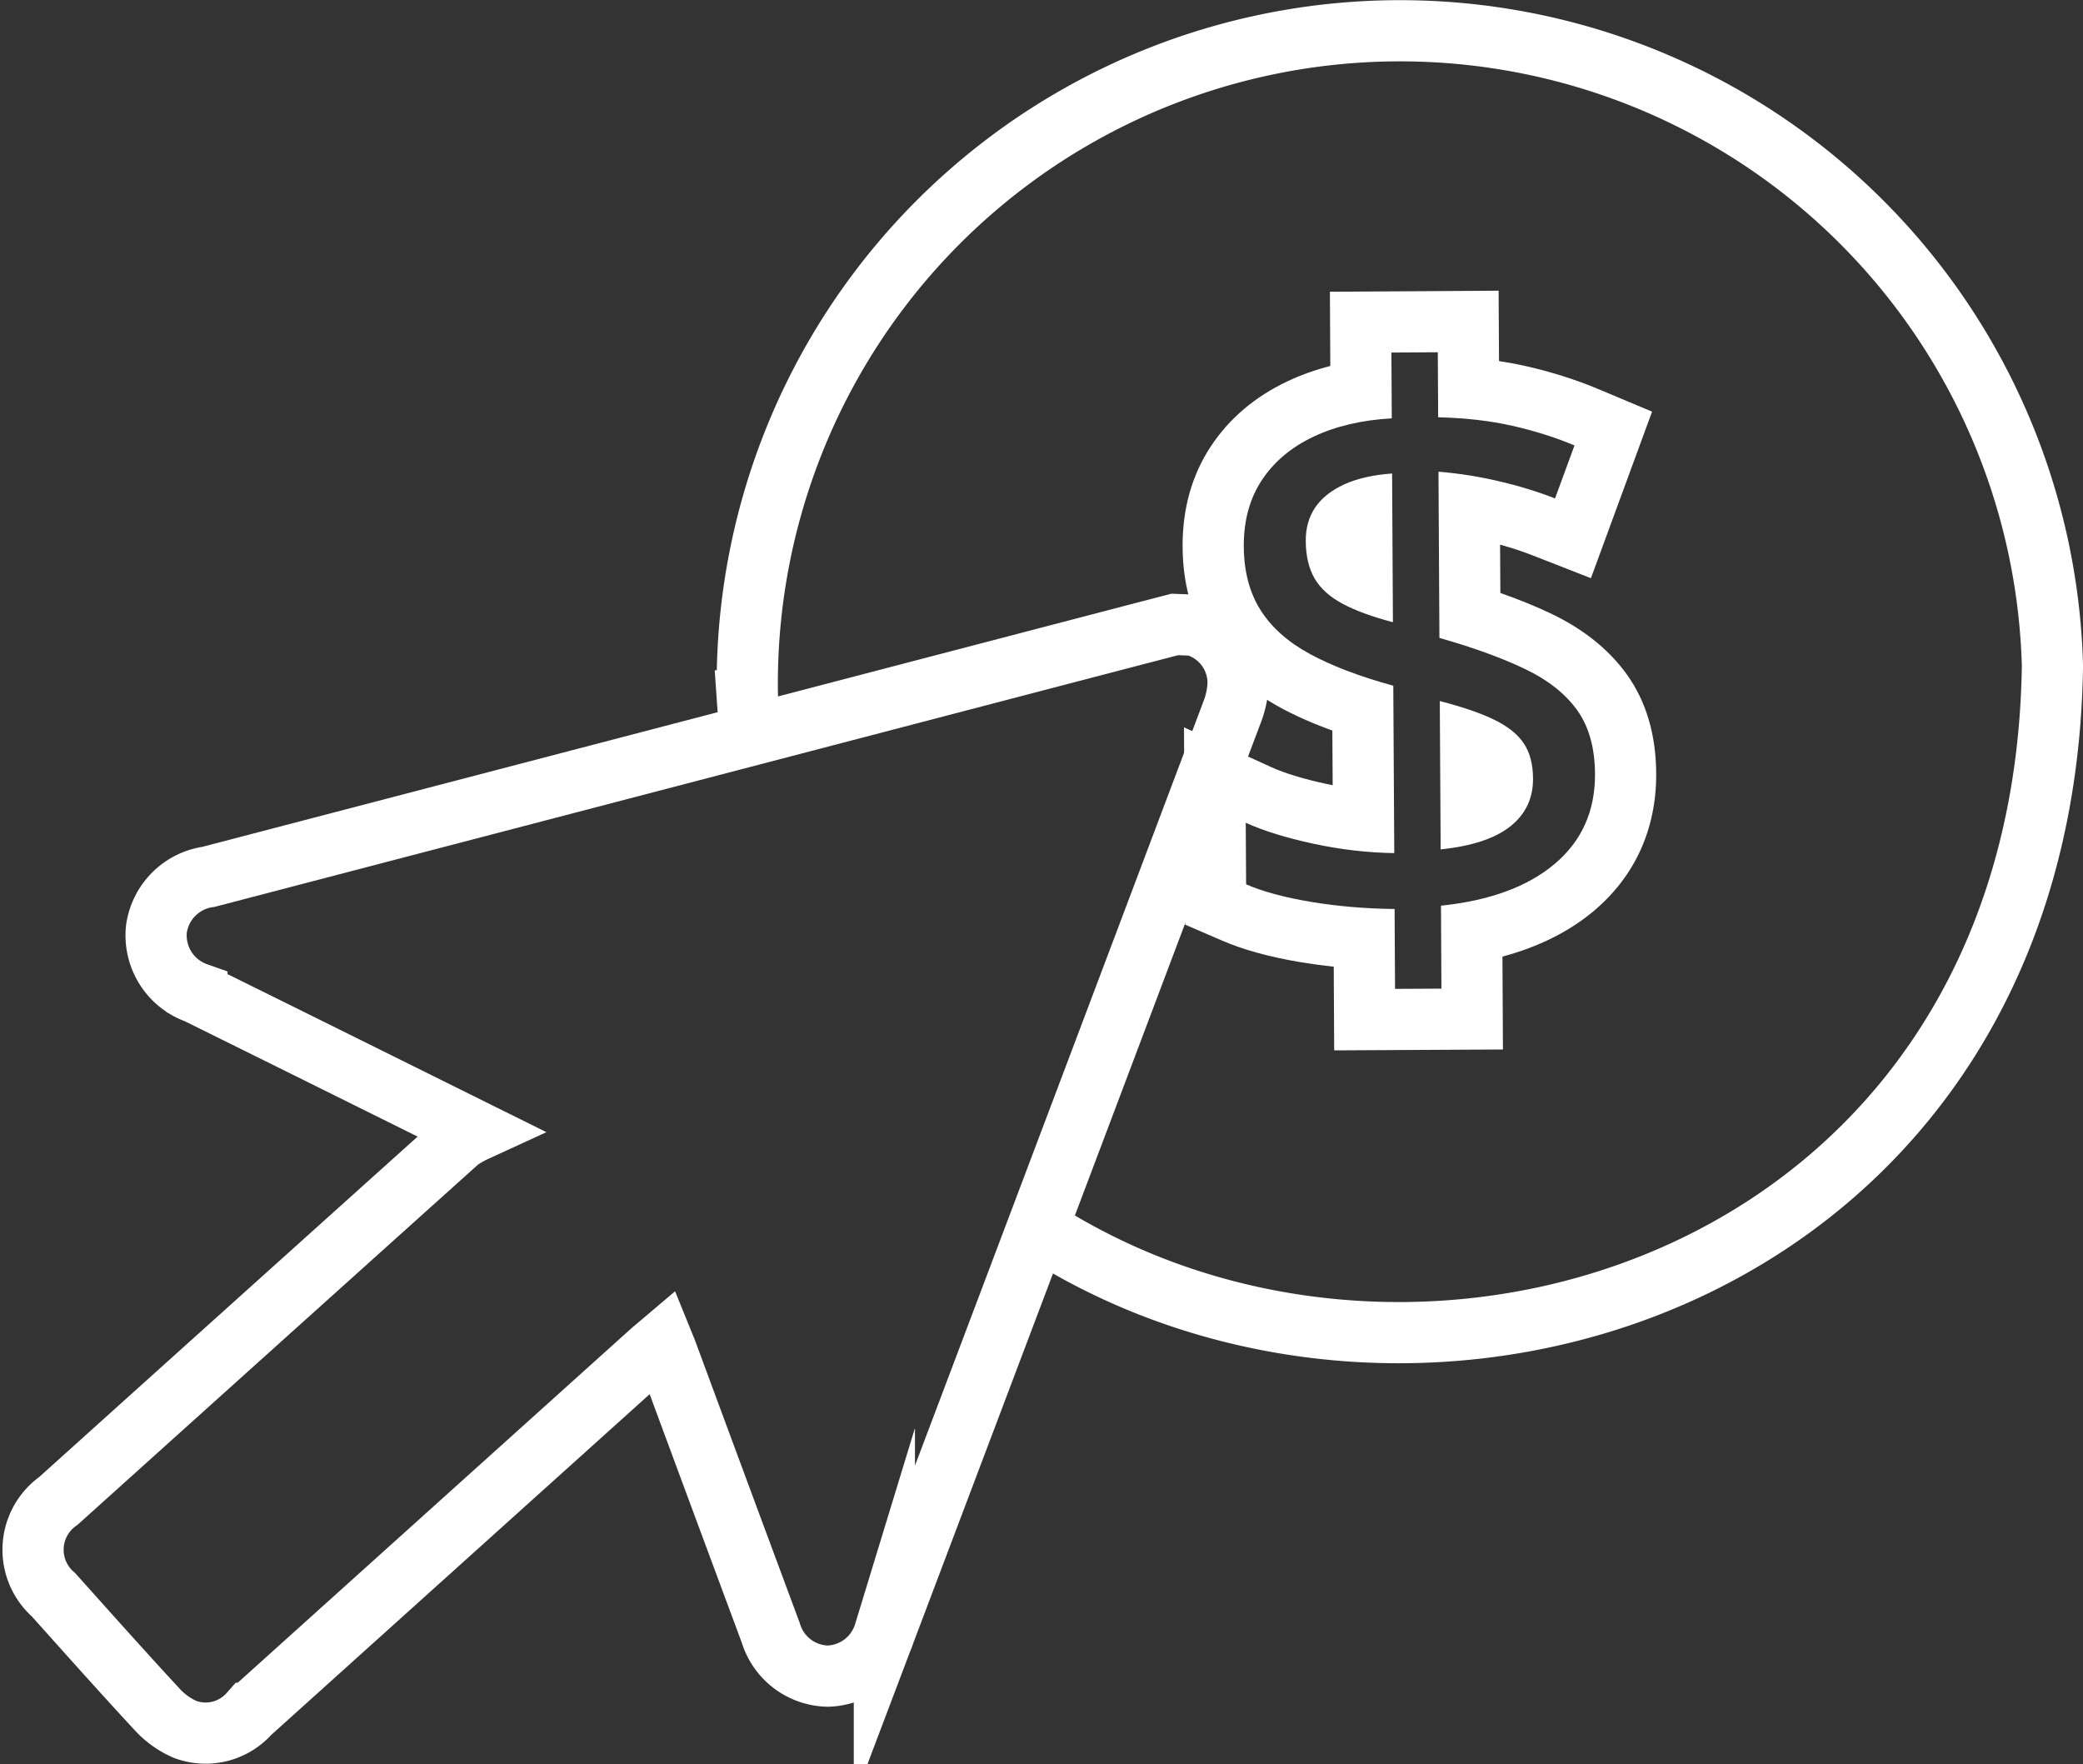
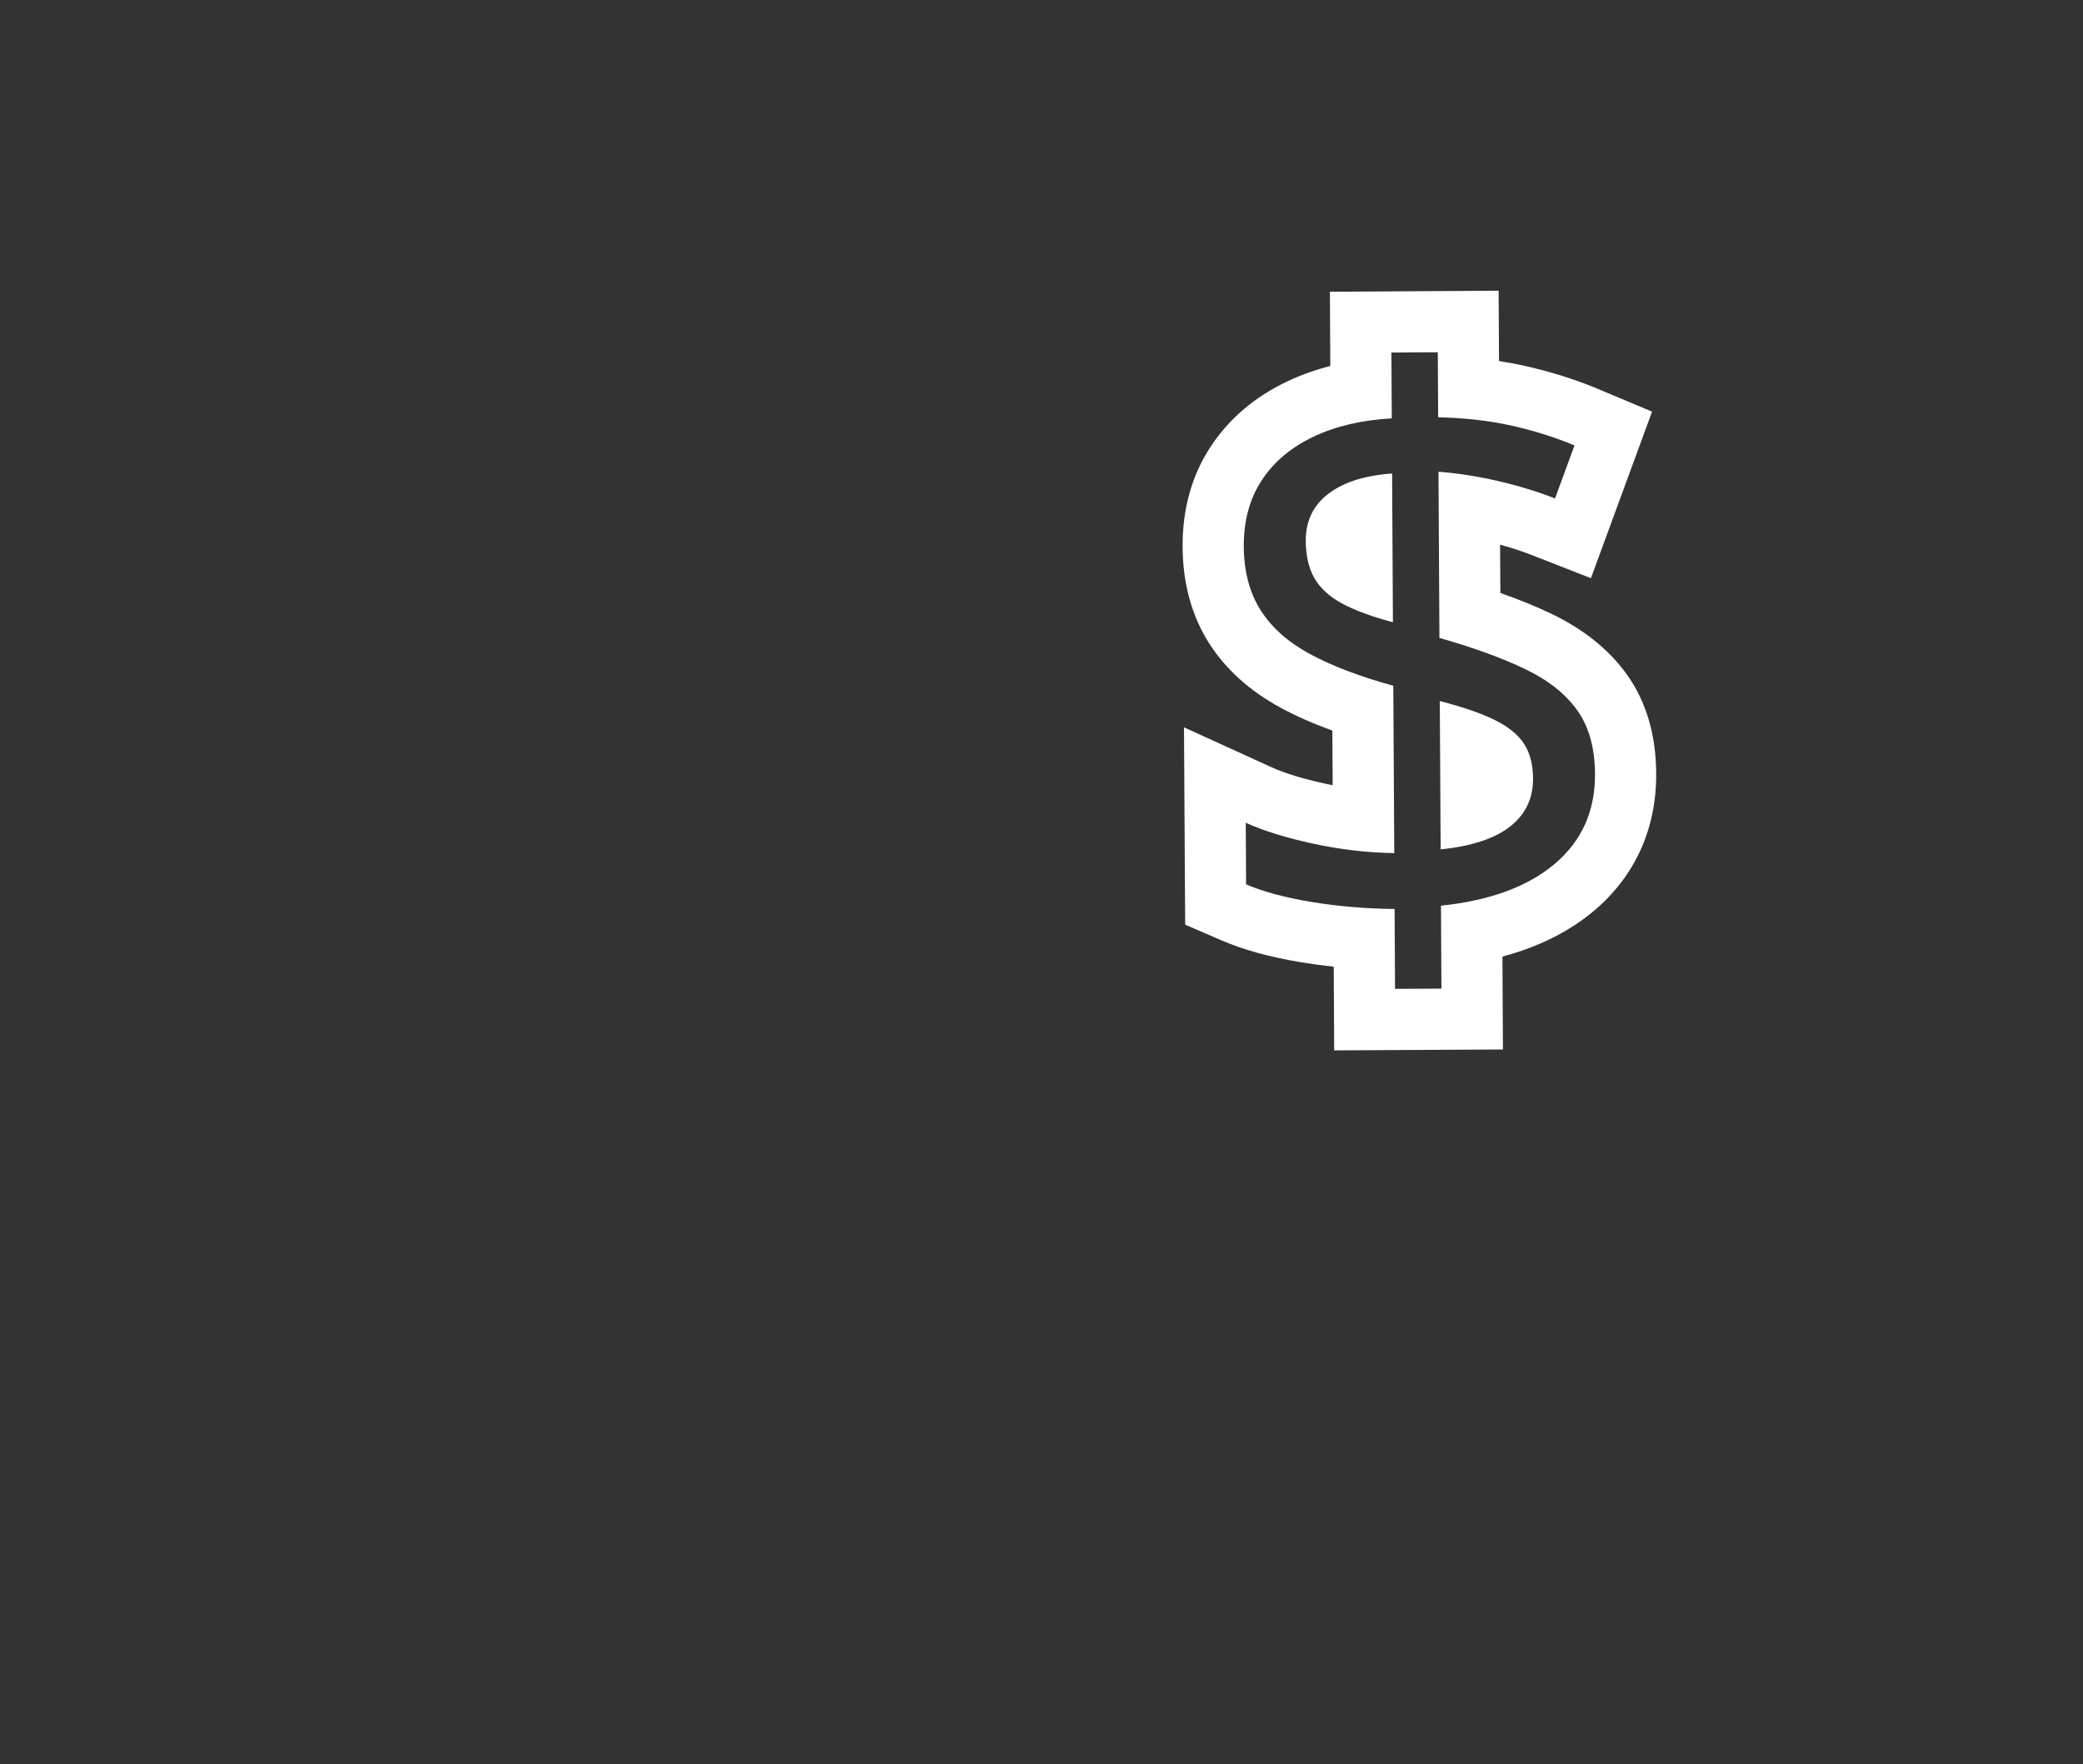
<svg xmlns="http://www.w3.org/2000/svg" width="51.064" height="43.248" viewBox="0 0 51.064 43.248">
  <rect x="0" y="0" width="51.064" height="43.248" fill="#333333" stroke="none" />
  <g id="LEAD_GEN_KAMPANIE_PPC_white" data-name="LEAD GEN_KAMPANIE PPC white" transform="translate(0.809 0.752)">
-     <path id="Path_1270" data-name="Path 1270" d="M-1202.916,553.428a1.469,1.469,0,0,1,1.088,1.4,2.152,2.152,0,0,1-.152.743q-3.582,9.505-7.175,19.006-.672,1.779-1.345,3.557a1.492,1.492,0,0,1-1.394,1.056,1.49,1.49,0,0,1-1.391-1.062q-1.279-3.44-2.551-6.882c-.027-.072-.057-.142-.1-.248-.118.1-.218.182-.315.269q-4.906,4.416-9.811,8.833a1.436,1.436,0,0,1-1.585.394,2.024,2.024,0,0,1-.691-.5c-.856-.923-1.692-1.864-2.532-2.8a1.465,1.465,0,0,1,.122-2.3q4.905-4.416,9.815-8.828a2.526,2.526,0,0,1,.408-.236l-4.527-2.245q-1.152-.57-2.3-1.138a1.5,1.5,0,0,1-.993-1.573,1.5,1.5,0,0,1,1.277-1.277l22.657-5.919,1.031-.268Z" transform="translate(1231.371 -538.855)" fill="none" stroke="#fff" stroke-miterlimit="10" stroke-width="1.5" />
-     <path id="Path_1069" data-name="Path 1069" d="M-1213.775,556.123c-.04-.27-.06-.55-.08-.84a16,16,0,0,1,16.43-16.42,16,16,0,0,1,15.56,15.56c-.22,15.07-15.51,19.86-24.88,13.79" transform="translate(1231.371 -538.855)" fill="none" stroke="#fff" stroke-miterlimit="10" stroke-width="1.5" />
    <g id="Group_1480" data-name="Group 1480" transform="translate(1231.371 -538.855)">
      <g id="Path_1268" data-name="Path 1268" fill="none" stroke-miterlimit="10">
-         <path d="M-1197.981,562.343l-.011-1.958a13.411,13.411,0,0,1-2.048-.174,6.992,6.992,0,0,1-1.592-.43l-.009-1.51a8.305,8.305,0,0,0,1.653.513,10.081,10.081,0,0,0,1.988.231l-.024-4.1a9.723,9.723,0,0,1-2.041-.776,3.182,3.182,0,0,1-1.214-1.079,2.892,2.892,0,0,1-.41-1.555,2.856,2.856,0,0,1,.443-1.63,3.025,3.025,0,0,1,1.267-1.065,5.125,5.125,0,0,1,1.918-.449l-.009-1.613,1.137-.007.009,1.594a9.2,9.2,0,0,1,1.82.209,9.162,9.162,0,0,1,1.522.481l-.477,1.3a10.02,10.02,0,0,0-1.373-.421,9.924,9.924,0,0,0-1.484-.234l.023,4.074a13.48,13.48,0,0,1,2.1.762,3.258,3.258,0,0,1,1.278,1.009,2.644,2.644,0,0,1,.438,1.564,2.725,2.725,0,0,1-.985,2.2,5.04,5.04,0,0,1-2.791,1.027l.011,2.033Zm-.052-8.988-.02-3.645a3.422,3.422,0,0,0-1.174.267,1.675,1.675,0,0,0-.71.564,1.411,1.411,0,0,0-.233.822,1.838,1.838,0,0,0,.215.917,1.675,1.675,0,0,0,.684.621A5.757,5.757,0,0,0-1198.033,553.355Zm1.17,5.569a3.29,3.29,0,0,0,1.708-.564,1.416,1.416,0,0,0,.557-1.174,1.542,1.542,0,0,0-.224-.856,1.763,1.763,0,0,0-.717-.579,7.163,7.163,0,0,0-1.345-.463Z" stroke="none" />
        <path d="M -1197.981 562.343 L -1196.844 562.337 L -1196.855 560.304 C -1195.656 560.179 -1194.726 559.837 -1194.064 559.277 C -1193.402 558.716 -1193.074 557.983 -1193.079 557.075 C -1193.082 556.435 -1193.228 555.914 -1193.517 555.511 C -1193.805 555.109 -1194.231 554.772 -1194.795 554.502 C -1195.359 554.232 -1196.058 553.978 -1196.893 553.74 L -1196.916 549.666 C -1196.419 549.706 -1195.924 549.784 -1195.432 549.9 C -1194.94 550.015 -1194.483 550.155 -1194.059 550.321 L -1193.582 549.022 C -1194.049 548.826 -1194.557 548.665 -1195.104 548.541 C -1195.652 548.417 -1196.259 548.347 -1196.924 548.332 L -1196.933 546.738 L -1198.07 546.745 L -1198.061 548.358 C -1198.794 548.399 -1199.434 548.549 -1199.979 548.807 C -1200.525 549.065 -1200.947 549.42 -1201.246 549.872 C -1201.545 550.325 -1201.693 550.868 -1201.689 551.502 C -1201.685 552.111 -1201.549 552.629 -1201.279 553.057 C -1201.009 553.484 -1200.605 553.844 -1200.065 554.136 C -1199.526 554.428 -1198.845 554.687 -1198.024 554.912 L -1198 559.015 C -1198.653 559.006 -1199.315 558.929 -1199.988 558.784 C -1200.66 558.638 -1201.211 558.467 -1201.641 558.271 L -1201.632 559.781 C -1201.221 559.959 -1200.69 560.102 -1200.04 560.211 C -1199.39 560.319 -1198.707 560.377 -1197.992 560.385 L -1197.981 562.343 M -1196.884 555.288 C -1196.317 555.434 -1195.869 555.588 -1195.539 555.751 C -1195.208 555.914 -1194.969 556.107 -1194.822 556.33 C -1194.675 556.553 -1194.6 556.838 -1194.598 557.186 C -1194.595 557.671 -1194.781 558.062 -1195.155 558.36 C -1195.53 558.657 -1196.099 558.845 -1196.863 558.924 L -1196.884 555.288 M -1198.053 549.71 L -1198.033 553.355 C -1198.543 553.221 -1198.956 553.07 -1199.271 552.901 C -1199.585 552.732 -1199.814 552.525 -1199.955 552.28 C -1200.096 552.035 -1200.168 551.729 -1200.17 551.363 C -1200.172 551.046 -1200.094 550.772 -1199.937 550.541 C -1199.78 550.31 -1199.543 550.122 -1199.227 549.977 C -1198.911 549.833 -1198.519 549.743 -1198.053 549.71 M -1199.473 563.851 L -1199.484 561.8 C -1199.756 561.771 -1200.024 561.734 -1200.286 561.691 C -1201.067 561.56 -1201.702 561.385 -1202.228 561.157 L -1203.126 560.769 L -1203.155 555.932 L -1201.019 556.906 C -1200.688 557.057 -1200.234 557.196 -1199.67 557.318 C -1199.616 557.33 -1199.563 557.341 -1199.51 557.351 L -1199.518 556.012 C -1199.988 555.841 -1200.41 555.655 -1200.78 555.455 C -1201.543 555.042 -1202.138 554.505 -1202.547 553.859 C -1202.968 553.192 -1203.183 552.403 -1203.189 551.512 C -1203.195 550.579 -1202.962 549.749 -1202.498 549.046 C -1202.046 548.362 -1201.414 547.826 -1200.62 547.451 C -1200.292 547.296 -1199.941 547.17 -1199.568 547.074 L -1199.578 545.254 L -1195.442 545.229 L -1195.432 546.954 C -1195.205 546.989 -1194.985 547.03 -1194.773 547.078 C -1194.145 547.22 -1193.549 547.409 -1193.001 547.639 L -1191.68 548.194 L -1193.179 552.276 L -1194.606 551.718 C -1194.855 551.62 -1195.123 551.532 -1195.406 551.454 L -1195.399 552.639 C -1194.937 552.8 -1194.522 552.97 -1194.147 553.149 C -1193.357 553.528 -1192.734 554.028 -1192.298 554.637 C -1191.825 555.296 -1191.583 556.114 -1191.579 557.068 C -1191.572 558.415 -1192.096 559.575 -1193.094 560.421 C -1193.702 560.935 -1194.457 561.313 -1195.348 561.552 L -1195.336 563.829 L -1199.473 563.851 Z" stroke="none" fill="#fff" />
      </g>
    </g>
  </g>
</svg>